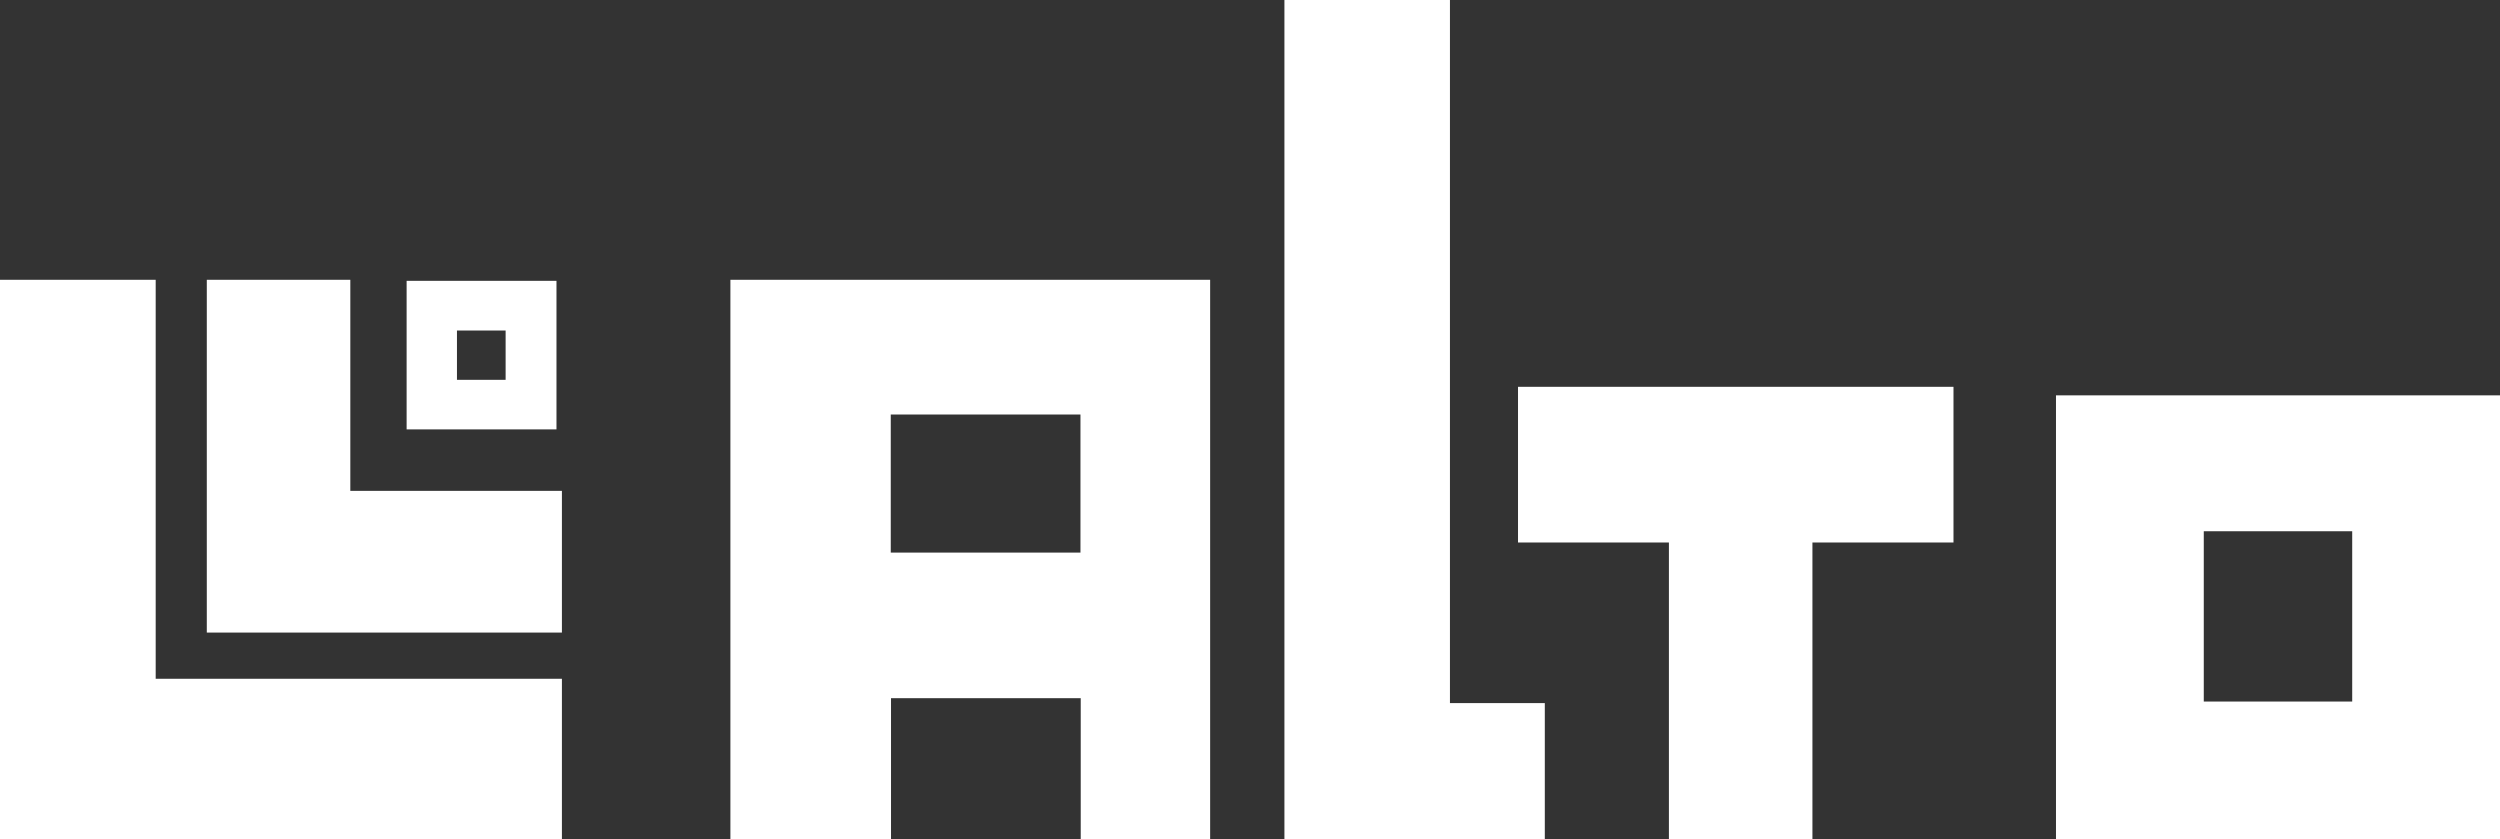
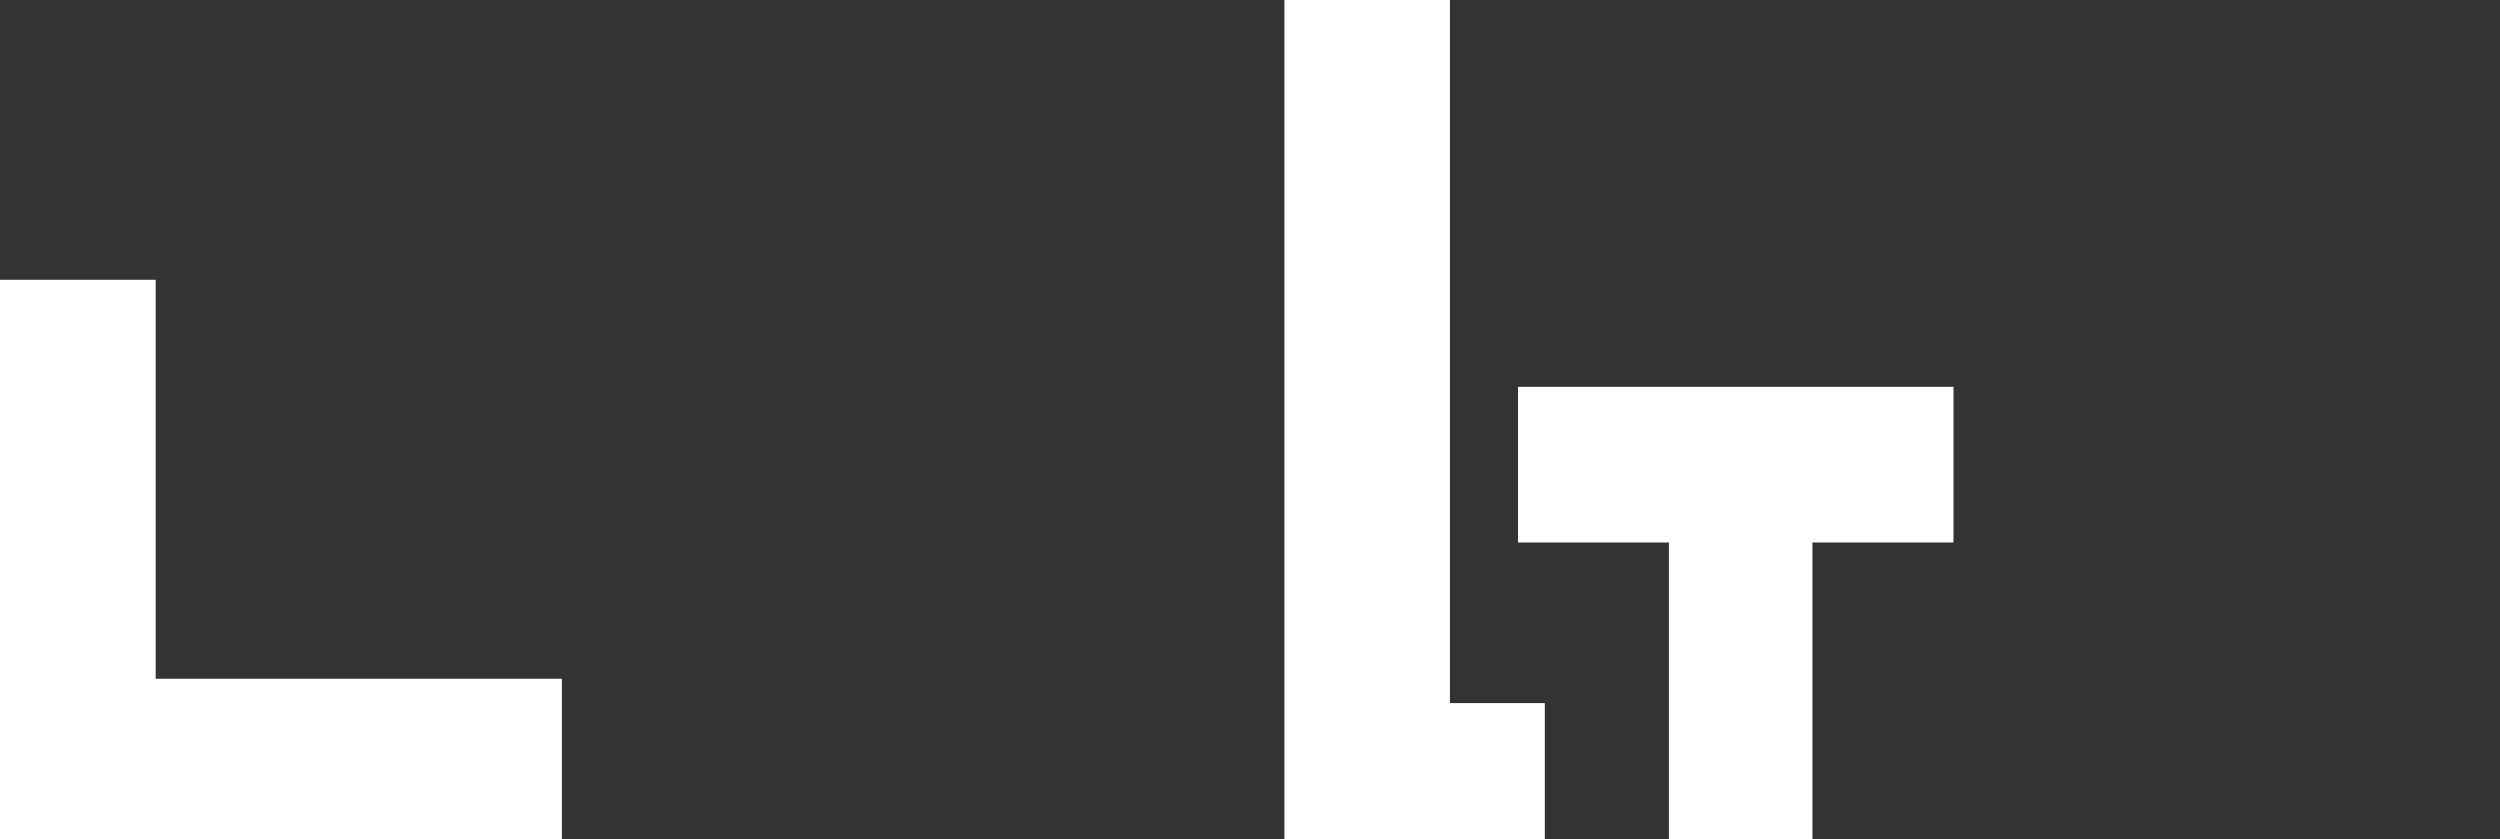
<svg xmlns="http://www.w3.org/2000/svg" viewBox="0 0 193.18 64.85">
  <rect x="0" y="0" width="193.18" height="64.85" fill="#333333" stroke="none" />
  <defs>
    <style>.cls-1{fill:#fff;}</style>
  </defs>
  <title>logo-alto</title>
  <g id="Calque_3" data-name="Calque 3">
-     <path class="cls-1" d="M59.44,23.92V67.16H71.85V56.25H86.51V67.16h10V23.92ZM86.49,45H71.83V34.33H86.49Z" transform="translate(-3 -2.3)" />
    <polygon class="cls-1" points="99.25 0 112.04 0 112.04 54.33 119.37 54.33 119.37 64.85 99.25 64.85 99.25 0" />
    <polygon class="cls-1" points="117.3 29.89 150.95 29.89 150.95 41.92 140.05 41.92 140.05 64.85 128.96 64.85 128.96 41.92 117.3 41.92 117.3 29.89" />
-     <path class="cls-1" d="M161.87,32.85V67.16h34.31V32.85Zm22.89,23.66H173.29V43.35h11.47Z" transform="translate(-3 -2.3)" />
    <polygon class="cls-1" points="0 21.62 12.03 21.62 12.03 52.45 43.42 52.45 43.42 64.85 0 64.85 0 21.62" />
-     <polygon class="cls-1" points="15.98 21.62 27.07 21.62 27.07 37.93 43.42 37.93 43.42 48.88 15.98 48.88 15.98 21.62" />
-     <path class="cls-1" d="M34.42,24V35.48H46V24Zm7.65,7.65H38.31V27.84h3.76Z" transform="translate(-3 -2.3)" />
  </g>
</svg>